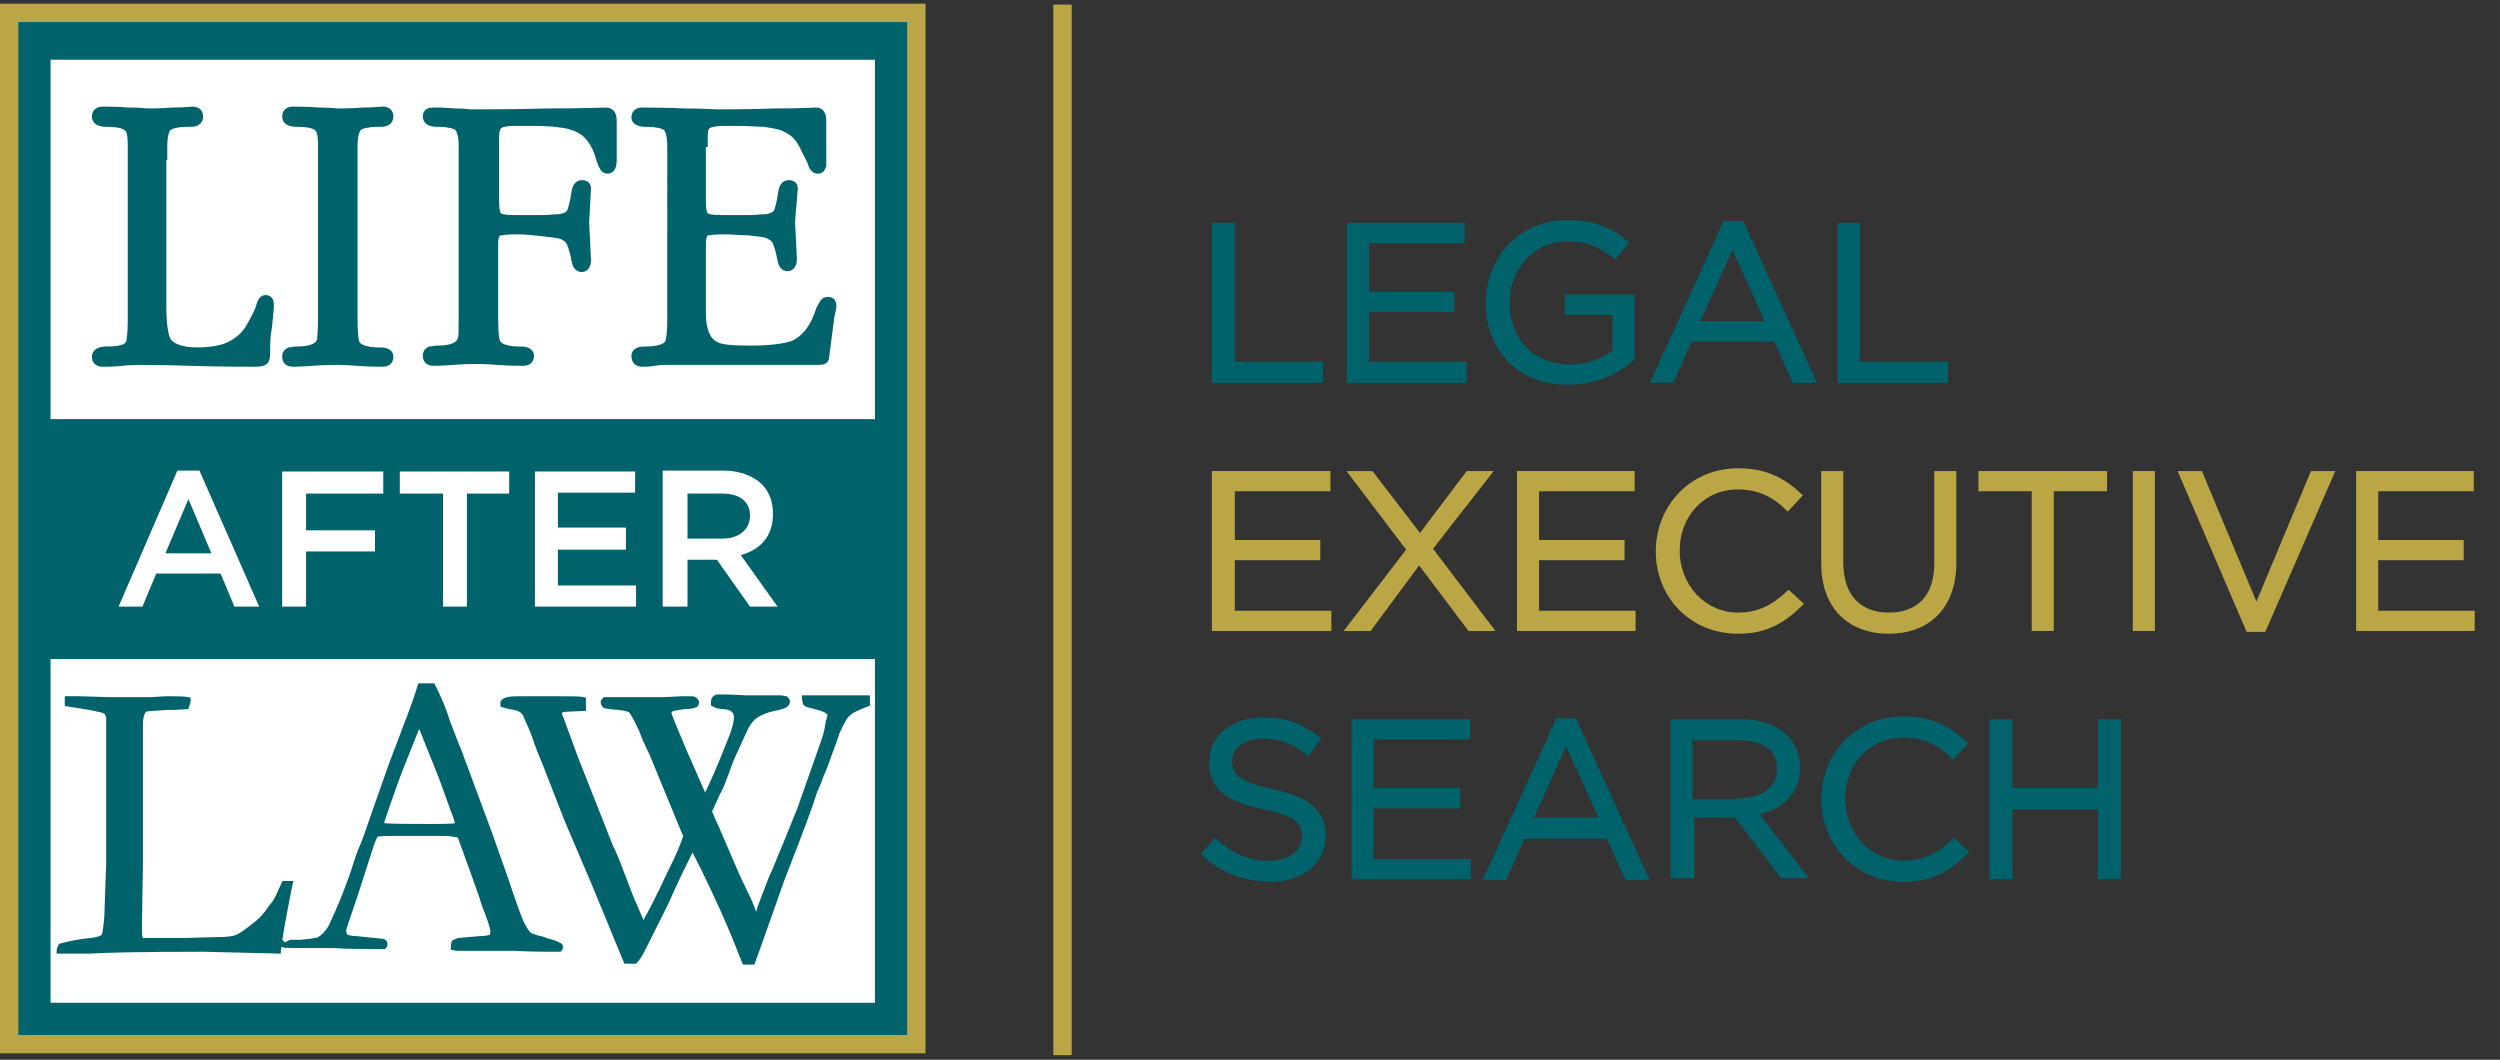
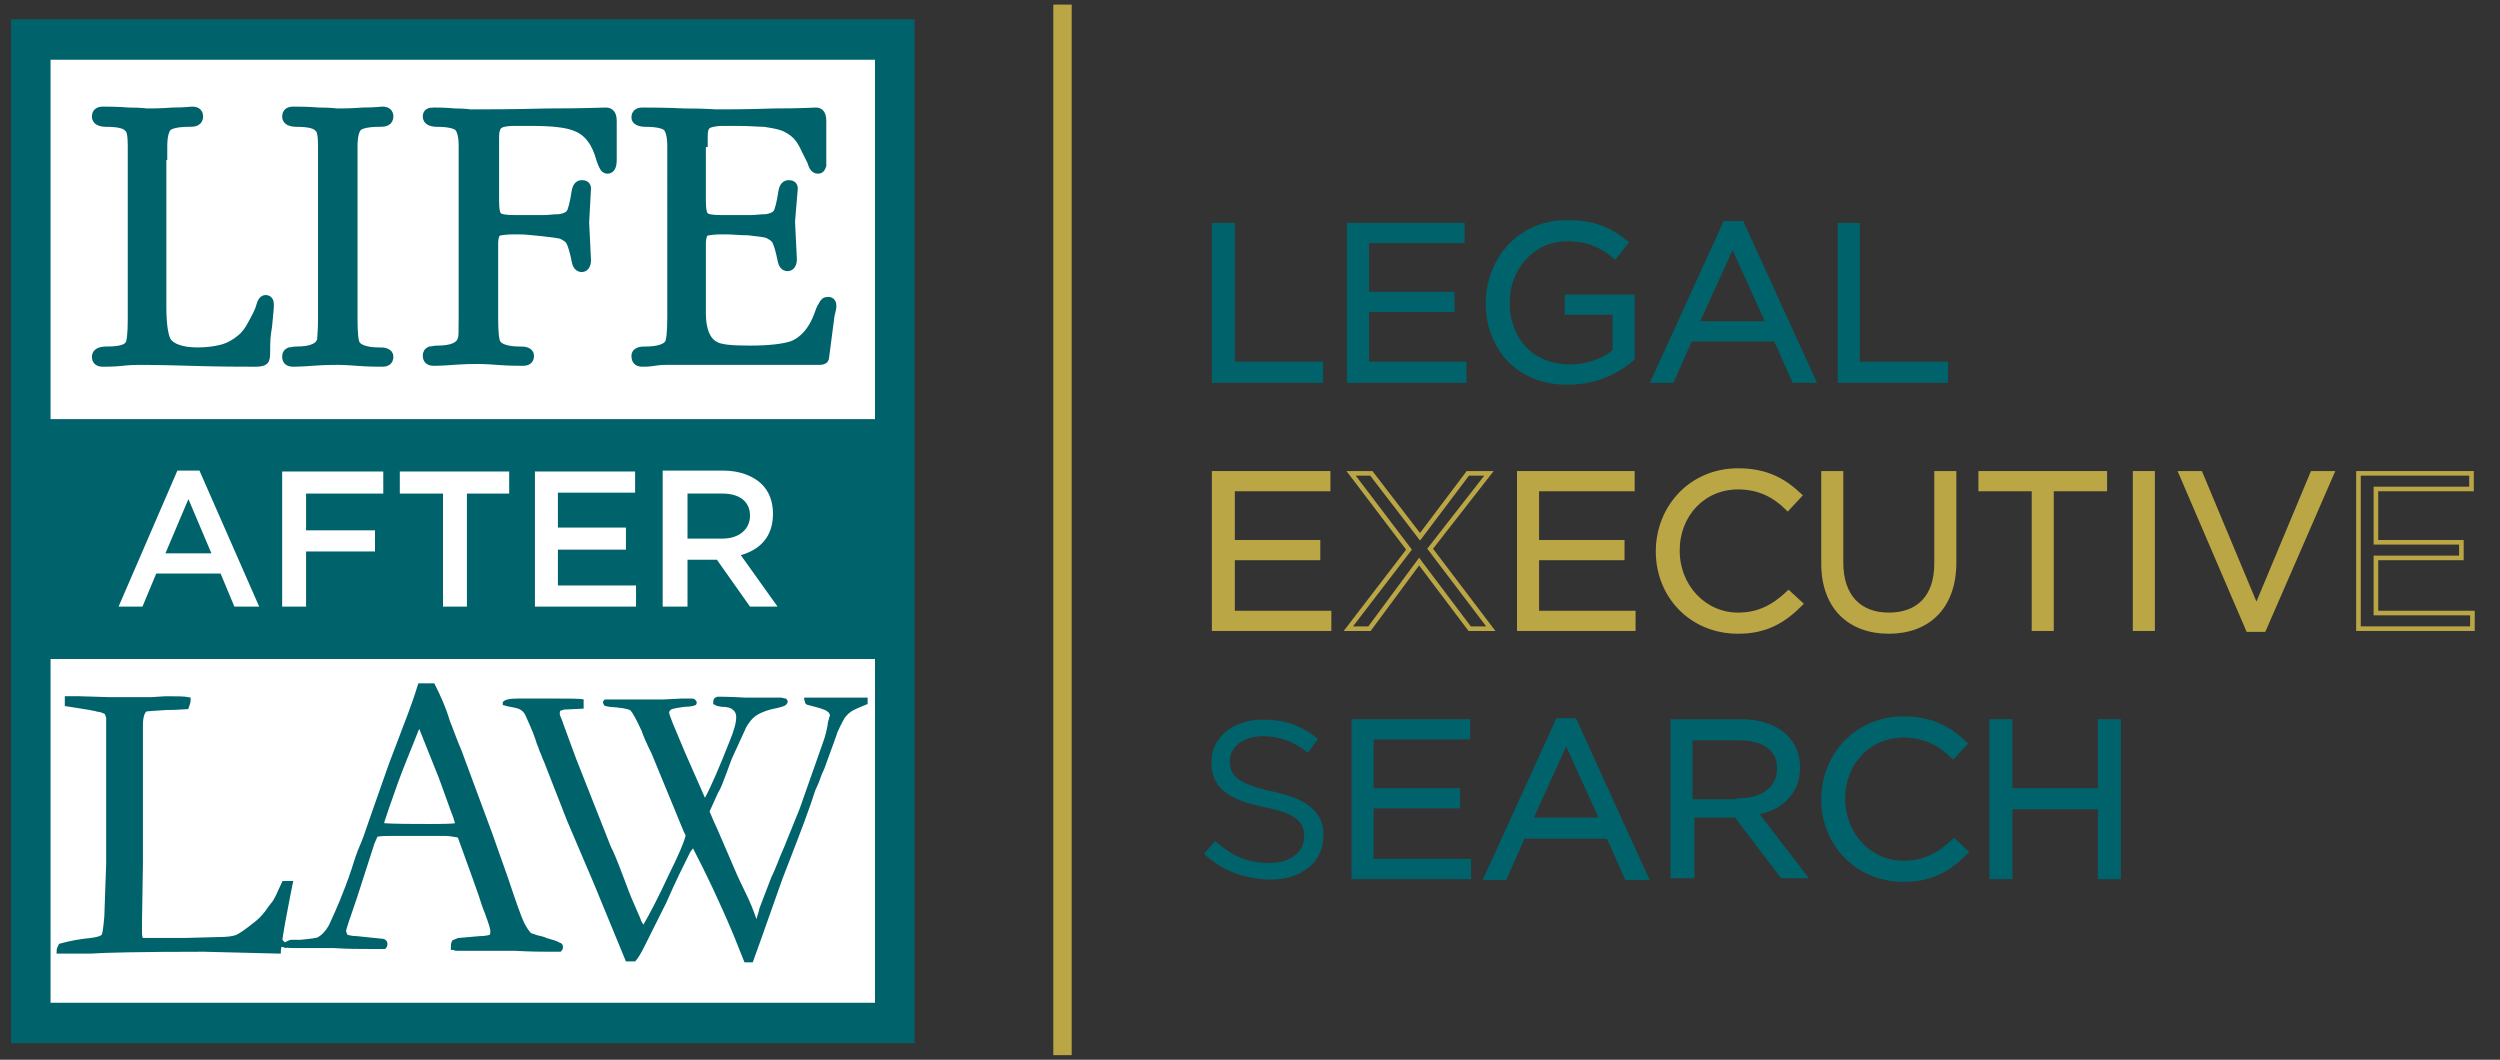
<svg xmlns="http://www.w3.org/2000/svg" version="1.1" id="Capa_1" x="0px" y="0px" viewBox="0 0 272 115.3" style="enable-background:new 0 0 272 115.3;" xml:space="preserve">
  <rect x="0" y="0" width="272" height="115.3" fill="#333333" stroke="none" />
  <style type="text/css">
	.st0{fill:#FFFFFF;}
	.st1{fill:#00636C;}
	.st2{fill:none;stroke:#00636C;stroke-width:0.5;stroke-miterlimit:10;}
	.st3{fill:none;stroke:#00636C;stroke-miterlimit:10;}
	.st4{fill:#BAA645;}
	.st5{fill:none;stroke:#BAA645;stroke-width:0.5;stroke-miterlimit:10;}
</style>
  <g>
    <rect x="3.6" y="4.2" class="st0" width="93.6" height="106.8" />
    <rect x="3" y="4.6" class="st0" width="94.6" height="105.9" />
    <path class="st1" d="M99.5,113.5H1.2V2.1h98.3V113.5z M5.5,109.1h89.7V6.5H5.5V109.1z" />
    <rect x="3" y="45.6" class="st1" width="94.6" height="26.1" />
    <g>
      <path class="st1" d="M6.4,103.5c0-0.2,0.1-0.4,0.2-0.6c1.1-0.3,2.2-0.5,3.3-0.6c0.7-0.1,1.2-0.2,1.4-0.5c0.1-0.2,0.2-0.9,0.3-2.1    l0.2-5.7l0-3.9l0-5v-1.3c0-3,0-4.9,0-5.7c0-0.1-0.1-0.3-0.2-0.6c-0.4-0.2-0.7-0.3-0.9-0.3c-0.3-0.1-1.4-0.3-3.4-0.6    c0-0.2,0-0.3,0-0.3c0-0.1,0-0.2,0-0.3c0.3,0,0.7,0,1.3,0l3.3,0.1l1.9,0l0.6,0c0.1,0,0.3,0,0.6,0c0.8,0,1.3,0,1.5,0L18,76    c1.2,0,2,0,2.5,0.1c0,0.3-0.1,0.5-0.2,0.8c-0.2,0-0.9,0.1-2.2,0.1c-1.3,0.1-2.1,0.1-2.3,0.2c-0.3,0.2-0.5,0.8-0.5,1.7    c0,0.2,0,0.7,0,1.4v1.3l0,4V87l0,7.1l-0.1,6.1l0,1.3c0,0.4,0.1,0.7,0.2,0.8c0.4,0,1.4,0,3.2,0h1.5l3.7-0.1c1,0,1.7-0.1,2.1-0.3    c0.4-0.2,1.1-0.7,2.1-1.5c0.6-0.5,1-1,1.4-1.6c0.1-0.1,0.2-0.3,0.4-0.5c0.3-0.4,0.6-1.1,1.1-2.2h0.7c-0.1,0.5-0.2,1-0.3,1.5    c-0.4,2-0.7,3.7-0.9,5.1c0,0.3-0.1,0.6-0.1,0.8l-8.1-0.2c-6.9,0-11,0.1-12.3,0.2c-0.4,0-0.8,0-1.3,0H6.4z" />
      <path class="st2" d="M6.4,103.5c0-0.2,0.1-0.4,0.2-0.6c1.1-0.3,2.2-0.5,3.3-0.6c0.7-0.1,1.2-0.2,1.4-0.5c0.1-0.2,0.2-0.9,0.3-2.1    l0.2-5.7l0-3.9l0-5v-1.3c0-3,0-4.9,0-5.7c0-0.1-0.1-0.3-0.2-0.6c-0.4-0.2-0.7-0.3-0.9-0.3c-0.3-0.1-1.4-0.3-3.4-0.6    c0-0.2,0-0.3,0-0.3c0-0.1,0-0.2,0-0.3c0.3,0,0.7,0,1.3,0l3.3,0.1l1.9,0l0.6,0c0.1,0,0.3,0,0.6,0c0.8,0,1.3,0,1.5,0L18,76    c1.2,0,2,0,2.5,0.1c0,0.3-0.1,0.5-0.2,0.8c-0.2,0-0.9,0.1-2.2,0.1c-1.3,0.1-2.1,0.1-2.3,0.2c-0.3,0.2-0.5,0.8-0.5,1.7    c0,0.2,0,0.7,0,1.4v1.3l0,4V87l0,7.1l-0.1,6.1l0,1.3c0,0.4,0.1,0.7,0.2,0.8c0.4,0,1.4,0,3.2,0h1.5l3.7-0.1c1,0,1.7-0.1,2.1-0.3    c0.4-0.2,1.1-0.7,2.1-1.5c0.6-0.5,1-1,1.4-1.6c0.1-0.1,0.2-0.3,0.4-0.5c0.3-0.4,0.6-1.1,1.1-2.2h0.7c-0.1,0.5-0.2,1-0.3,1.5    c-0.4,2-0.7,3.7-0.9,5.1c0,0.3-0.1,0.6-0.1,0.8l-8.1-0.2c-6.9,0-11,0.1-12.3,0.2c-0.4,0-0.8,0-1.3,0H6.4z" />
      <path class="st1" d="M31.2,102.7c0.2-0.1,0.4-0.2,0.5-0.2h0.5c0.1,0,0.3,0,0.5,0c1.1-0.1,1.8-0.2,2-0.3c0.5-0.3,0.9-0.7,1.3-1.4    c0.7-1.5,1.6-3.5,2.5-6.2c0.4-1.3,0.7-2.1,0.8-2.3c0.4-0.9,0.7-1.8,1-2.7l2-5.7c0.3-0.9,1.1-2.9,2.3-6.1c0.3-0.8,0.7-1.9,1.1-3.2    l0.6,0l0.8,0c0.6,1.2,1.2,2.5,1.6,3.9c0.3,0.7,0.7,1.9,1.3,3.3l3.3,8.9l1.7,4.8c0.9,2.7,1.5,4.4,1.8,5c0.3,0.6,0.6,1,0.8,1.2    c0.1,0.1,0.3,0.1,0.8,0.3c0.5,0.1,0.8,0.2,1,0.3c0.7,0.2,1.1,0.3,1.4,0.5C61,102.8,61,103,61,103c0,0.1,0,0.2-0.1,0.3    c-0.5,0-0.8,0-1,0c-0.7,0-2,0-3.9-0.1l-2.2,0l-2.6,0c-0.2,0-0.3,0-0.5,0c-0.2,0-0.3,0-0.5,0h-0.5c-0.2,0-0.3-0.1-0.4-0.1    c0-0.2,0-0.4,0.1-0.6c0.2-0.1,0.3-0.1,0.5-0.2l2.3-0.2c0.6,0,1-0.1,1.3-0.2c0.1-0.3,0.1-0.5,0.1-0.6c0-0.3-0.2-0.9-0.6-2    c-0.3-0.7-0.5-1.4-0.7-2c-0.2-0.6-1-2.8-2.3-6.4c-0.6-0.1-1.1-0.2-1.5-0.2l-4.6,0l-1.4,0c-0.5,0-1,0-1.6,0.1    c-0.2,0.4-0.3,0.7-0.4,0.9l-1.9,5.9c-0.8,2.3-1.2,3.5-1.2,3.7c0,0.1,0.1,0.3,0.2,0.6c0.3,0.1,0.7,0.2,1.2,0.2l2.9,0.3    c0.2,0.1,0.2,0.2,0.2,0.3c0,0.1,0,0.2-0.1,0.3c-0.6,0-1.1,0-1.5,0c-1.2,0-2.5,0-4-0.1c-0.7,0-1.2,0-1.5,0c-0.3,0-0.8,0-1.6,0    c-0.5,0-0.8,0-1.1,0c-0.3,0-0.8,0-1.3-0.1v-0.1C31.1,103,31.2,102.9,31.2,102.7 M41.5,89.8c1.5,0.1,3.3,0.1,5.3,0.1    c1.1,0,2.1,0,3-0.1c-0.1-0.6-0.3-1.1-0.5-1.6c-0.9-2.5-1.4-3.9-1.5-4.1l-2-5l-0.2-0.4c-0.1,0.2-0.4,0.9-0.9,2.2    c-0.9,2.2-1.6,4-2,5.2c-0.2,0.6-0.4,1.1-0.6,1.7c-0.2,0.6-0.3,0.9-0.4,1.2c-0.1,0.2-0.1,0.4-0.2,0.7L41.5,89.8z" />
      <path class="st2" d="M31.2,102.7c0.2-0.1,0.4-0.2,0.5-0.2h0.5c0.1,0,0.3,0,0.5,0c1.1-0.1,1.8-0.2,2-0.3c0.5-0.3,0.9-0.7,1.3-1.4    c0.7-1.5,1.6-3.5,2.5-6.2c0.4-1.3,0.7-2.1,0.8-2.3c0.4-0.9,0.7-1.8,1-2.7l2-5.7c0.3-0.9,1.1-2.9,2.3-6.1c0.3-0.8,0.7-1.9,1.1-3.2    l0.6,0l0.8,0c0.6,1.2,1.2,2.5,1.6,3.9c0.3,0.7,0.7,1.9,1.3,3.3l3.3,8.9l1.7,4.8c0.9,2.7,1.5,4.4,1.8,5c0.3,0.6,0.6,1,0.8,1.2    c0.1,0.1,0.3,0.1,0.8,0.3c0.5,0.1,0.8,0.2,1,0.3c0.7,0.2,1.1,0.3,1.4,0.5C61,102.8,61,103,61,103c0,0.1,0,0.2-0.1,0.3    c-0.5,0-0.8,0-1,0c-0.7,0-2,0-3.9-0.1l-2.2,0l-2.6,0c-0.2,0-0.3,0-0.5,0c-0.2,0-0.3,0-0.5,0h-0.5c-0.2,0-0.3-0.1-0.4-0.1    c0-0.2,0-0.4,0.1-0.6c0.2-0.1,0.3-0.1,0.5-0.2l2.3-0.2c0.6,0,1-0.1,1.3-0.2c0.1-0.3,0.1-0.5,0.1-0.6c0-0.3-0.2-0.9-0.6-2    c-0.3-0.7-0.5-1.4-0.7-2c-0.2-0.6-1-2.8-2.3-6.4c-0.6-0.1-1.1-0.2-1.5-0.2l-4.6,0l-1.4,0c-0.5,0-1,0-1.6,0.1    c-0.2,0.4-0.3,0.7-0.4,0.9l-1.9,5.9c-0.8,2.3-1.2,3.5-1.2,3.7c0,0.1,0.1,0.3,0.2,0.6c0.3,0.1,0.7,0.2,1.2,0.2l2.9,0.3    c0.2,0.1,0.2,0.2,0.2,0.3c0,0.1,0,0.2-0.1,0.3c-0.6,0-1.1,0-1.5,0c-1.2,0-2.5,0-4-0.1c-0.7,0-1.2,0-1.5,0c-0.3,0-0.8,0-1.6,0    c-0.5,0-0.8,0-1.1,0c-0.3,0-0.8,0-1.3-0.1v-0.1C31.1,103,31.2,102.9,31.2,102.7z M41.5,89.8c1.5,0.1,3.3,0.1,5.3,0.1    c1.1,0,2.1,0,3-0.1c-0.1-0.6-0.3-1.1-0.5-1.6c-0.9-2.5-1.4-3.9-1.5-4.1l-2-5l-0.2-0.4c-0.1,0.2-0.4,0.9-0.9,2.2    c-0.9,2.2-1.6,4-2,5.2c-0.2,0.6-0.4,1.1-0.6,1.7c-0.2,0.6-0.3,0.9-0.4,1.2c-0.1,0.2-0.1,0.4-0.2,0.7L41.5,89.8z" />
      <path class="st1" d="M54.7,76.7l0-0.3c0.2-0.3,0.8-0.4,1.7-0.4l2,0l1.2,0l0.5,0c1.9,0,3,0,3.4,0.1c0,0.2,0,0.3,0,0.4    c0,0.1,0,0.3,0,0.6l-2.1,0.1c-0.1,0-0.2,0.1-0.4,0.1c-0.1,0.1-0.1,0.3-0.1,0.3c0,0.1,0,0.2,0.1,0.4c0.1,0.2,0.2,0.5,0.3,0.8    l1.4,3.8l3.2,8.1c0.4,1,0.6,1.6,0.8,1.9c0.4,0.9,0.9,2.2,1.5,3.8c0.2,0.6,0.7,1.8,1.5,3.6c0,0.1,0.1,0.3,0.3,0.6    c0.6-1,1.6-2.9,2.8-5.5c1-2,1.6-3.4,1.8-4.2l-0.2-0.4L70.9,82c-0.5-1-0.9-1.9-1.1-2.5c-0.6-1.3-1-2-1.2-2.2    c-0.3-0.2-1-0.3-2.3-0.4l-0.5-0.1c-0.1-0.1-0.2-0.3-0.2-0.4c0-0.1,0.1-0.2,0.2-0.3c0.5,0,0.8,0,1,0l1.4,0l0.7,0H70l1.1,0h1.1    l2-0.1c0.1,0,0.3,0,0.6,0l0.3,0c0.2,0,0.4,0,0.5,0.1c0.1,0.1,0.2,0.2,0.2,0.3c0,0.1,0,0.2-0.1,0.3c-0.2,0.1-0.6,0.2-1.2,0.2    c-0.8,0.1-1.3,0.2-1.5,0.3c-0.1,0.1-0.2,0.2-0.2,0.3c0,0.3,0.6,1.7,1.7,4.3l2.2,5c0.7-1.3,1.6-3.4,2.7-6.2c0.5-1.2,0.7-2,0.7-2.6    c0-0.3-0.1-0.6-0.4-0.8c-0.2-0.2-0.6-0.3-1.2-0.3L78,76.8l-0.4-0.2l0-0.2c0-0.1,0-0.2,0.1-0.4c0.1-0.1,0.3-0.2,0.4-0.2    c0.2,0,1.2,0,3,0.1h1.5l0.9,0l1.5,0c0.1,0,0.3,0.1,0.5,0.1c0.1,0.1,0.2,0.2,0.2,0.3c0,0.2-0.1,0.3-0.2,0.4    c-0.1,0.1-0.4,0.2-0.8,0.3c-1.1,0.2-1.9,0.5-2.5,0.9c-0.4,0.3-0.7,0.7-1,1.2l-1.6,3.5c-0.4,1.1-0.7,1.9-0.9,2.4    c-0.1,0.3-0.3,0.8-0.6,1.3l-0.9,2c0.2,0.4,0.4,1,0.8,1.8l2.2,5.1c0.1,0.2,0.4,0.9,0.9,1.9c0.5,1,0.9,2,1.2,2.9l0.3-1l0-0.1    l1.3-3.4c0.5-1,0.9-2.2,1.4-3.3l1.7-4.2l2.5-7.1c0.3-0.8,0.5-1.6,0.6-2.4l0.1-0.3c0-0.2,0.1-0.3,0.1-0.3c0-0.2-0.1-0.4-0.3-0.5    c-0.2-0.2-0.9-0.4-2.1-0.7c-0.1,0-0.2-0.1-0.3-0.2c0-0.2-0.1-0.3-0.1-0.4l0-0.2c0.6,0,1,0,1.1,0l1.7,0l1.9,0h1.6l0.6,0l0,0.2    c0,0.1,0,0.3,0,0.5c-1,0.4-1.7,0.7-1.9,0.9c-0.3,0.2-0.4,0.4-0.6,0.6c-0.1,0.2-0.4,0.7-0.8,1.6c0,0.1-0.5,1.4-1.4,3.9    c-0.2,0.4-0.4,0.9-0.6,1.5c-0.1,0.2-0.2,0.5-0.4,0.9l-0.3,0.9l-0.2,0.6c-0.9,2.6-2,5.3-3.1,8.2l-2.3,6.5l-0.9,2.5    c-0.2,0-0.4,0-0.5,0c-0.1,0-0.2,0-0.4,0c-0.2-0.5-0.6-1.5-1.2-3c-1.6-3.8-3.1-6.9-4.4-9.4l-0.3,0.4c-0.7,1.4-1.6,3.2-2.6,5.5    l-1.7,3.4c-0.7,1.4-1.2,2.5-1.7,3l-1,0l-3.5-8.5l-2.9-6.8l-2.5-6.4c-0.2-0.4-0.3-0.8-0.5-1.2c-0.1-0.3-0.2-0.6-0.3-0.8    c-0.1-0.4-0.5-1.5-1.2-3C57,77.4,56.6,77.1,56,77C55.4,76.9,55,76.8,54.7,76.7" />
-       <path class="st2" d="M54.7,76.7l0-0.3c0.2-0.3,0.8-0.4,1.7-0.4l2,0l1.2,0l0.5,0c1.9,0,3,0,3.4,0.1c0,0.2,0,0.3,0,0.4    c0,0.1,0,0.3,0,0.6l-2.1,0.1c-0.1,0-0.2,0.1-0.4,0.1c-0.1,0.1-0.1,0.3-0.1,0.3c0,0.1,0,0.2,0.1,0.4c0.1,0.2,0.2,0.5,0.3,0.8    l1.4,3.8l3.2,8.1c0.4,1,0.6,1.6,0.8,1.9c0.4,0.9,0.9,2.2,1.5,3.8c0.2,0.6,0.7,1.8,1.5,3.6c0,0.1,0.1,0.3,0.3,0.6    c0.6-1,1.6-2.9,2.8-5.5c1-2,1.6-3.4,1.8-4.2l-0.2-0.4L70.9,82c-0.5-1-0.9-1.9-1.1-2.5c-0.6-1.3-1-2-1.2-2.2    c-0.3-0.2-1-0.3-2.3-0.4l-0.5-0.1c-0.1-0.1-0.2-0.3-0.2-0.4c0-0.1,0.1-0.2,0.2-0.3c0.5,0,0.8,0,1,0l1.4,0l0.7,0H70l1.1,0h1.1    l2-0.1c0.1,0,0.3,0,0.6,0l0.3,0c0.2,0,0.4,0,0.5,0.1c0.1,0.1,0.2,0.2,0.2,0.3c0,0.1,0,0.2-0.1,0.3c-0.2,0.1-0.6,0.2-1.2,0.2    c-0.8,0.1-1.3,0.2-1.5,0.3c-0.1,0.1-0.2,0.2-0.2,0.3c0,0.3,0.6,1.7,1.7,4.3l2.2,5c0.7-1.3,1.6-3.4,2.7-6.2c0.5-1.2,0.7-2,0.7-2.6    c0-0.3-0.1-0.6-0.4-0.8c-0.2-0.2-0.6-0.3-1.2-0.3L78,76.8l-0.4-0.2l0-0.2c0-0.1,0-0.2,0.1-0.4c0.1-0.1,0.3-0.2,0.4-0.2    c0.2,0,1.2,0,3,0.1h1.5l0.9,0l1.5,0c0.1,0,0.3,0.1,0.5,0.1c0.1,0.1,0.2,0.2,0.2,0.3c0,0.2-0.1,0.3-0.2,0.4    c-0.1,0.1-0.4,0.2-0.8,0.3c-1.1,0.2-1.9,0.5-2.5,0.9c-0.4,0.3-0.7,0.7-1,1.2l-1.6,3.5c-0.4,1.1-0.7,1.9-0.9,2.4    c-0.1,0.3-0.3,0.8-0.6,1.3l-0.9,2c0.2,0.4,0.4,1,0.8,1.8l2.2,5.1c0.1,0.2,0.4,0.9,0.9,1.9c0.5,1,0.9,2,1.2,2.9l0.3-1l0-0.1    l1.3-3.4c0.5-1,0.9-2.2,1.4-3.3l1.7-4.2l2.5-7.1c0.3-0.8,0.5-1.6,0.6-2.4l0.1-0.3c0-0.2,0.1-0.3,0.1-0.3c0-0.2-0.1-0.4-0.3-0.5    c-0.2-0.2-0.9-0.4-2.1-0.7c-0.1,0-0.2-0.1-0.3-0.2c0-0.2-0.1-0.3-0.1-0.4l0-0.2c0.6,0,1,0,1.1,0l1.7,0l1.9,0h1.6l0.6,0l0,0.2    c0,0.1,0,0.3,0,0.5c-1,0.4-1.7,0.7-1.9,0.9c-0.3,0.2-0.4,0.4-0.6,0.6c-0.1,0.2-0.4,0.7-0.8,1.6c0,0.1-0.5,1.4-1.4,3.9    c-0.2,0.4-0.4,0.9-0.6,1.5c-0.1,0.2-0.2,0.5-0.4,0.9l-0.3,0.9l-0.2,0.6c-0.9,2.6-2,5.3-3.1,8.2l-2.3,6.5l-0.9,2.5    c-0.2,0-0.4,0-0.5,0c-0.1,0-0.2,0-0.4,0c-0.2-0.5-0.6-1.5-1.2-3c-1.6-3.8-3.1-6.9-4.4-9.4l-0.3,0.4c-0.7,1.4-1.6,3.2-2.6,5.5    l-1.7,3.4c-0.7,1.4-1.2,2.5-1.7,3l-1,0l-3.5-8.5l-2.9-6.8l-2.5-6.4c-0.2-0.4-0.3-0.8-0.5-1.2c-0.1-0.3-0.2-0.6-0.3-0.8    c-0.1-0.4-0.5-1.5-1.2-3C57,77.4,56.6,77.1,56,77C55.4,76.9,55,76.8,54.7,76.7z" />
      <path class="st1" d="M17.6,16.9v16.5c0,1.9,0.2,3.1,0.5,3.7c0.5,0.8,1.7,1.2,3.4,1.2c0.9,0,1.8-0.1,2.6-0.3    c0.8-0.2,1.5-0.6,2.1-1.1c0.4-0.3,0.9-0.9,1.3-1.7c0.3-0.6,0.7-1.2,0.9-2c0.1-0.4,0.3-0.6,0.5-0.6c0.3,0,0.4,0.2,0.4,0.6    c0,0.4-0.1,1.2-0.2,2.3c-0.2,1.1-0.2,1.9-0.2,2.2c0,0.7,0,1.2-0.1,1.4c-0.1,0.2-0.4,0.3-1,0.3c-1.4,0-3.8,0-7.1-0.1    c-3.3-0.1-5.1-0.1-5.3-0.1c-0.5,0-1.2,0-2.1,0.1c-0.9,0.1-1.7,0.1-2.1,0.1c-0.5,0-0.7-0.2-0.7-0.6c0-0.4,0.4-0.6,1.1-0.6    c1.4,0,2.2-0.2,2.5-0.7c0.2-0.3,0.3-1.2,0.3-2.8V16.9v-1c0-1.1-0.1-1.8-0.4-2c-0.3-0.4-1.1-0.6-2.4-0.6c-0.7,0-1.1-0.2-1.1-0.6    c0-0.4,0.2-0.6,0.7-0.6c0.6,0,1.5,0,2.8,0.1c1.3,0,1.9,0.1,2,0.1c0.5,0,1.5,0,2.8-0.1c1.3,0,2-0.1,2.1-0.1c0.5,0,0.7,0.2,0.7,0.6    c0,0.2-0.1,0.4-0.3,0.5c-0.2,0.1-0.5,0.1-0.8,0.1c-1.2,0-2,0.2-2.3,0.5c-0.3,0.3-0.5,1-0.5,2.1V16.9z" />
      <path class="st3" d="M17.6,16.9v16.5c0,1.9,0.2,3.1,0.5,3.7c0.5,0.8,1.7,1.2,3.4,1.2c0.9,0,1.8-0.1,2.6-0.3    c0.8-0.2,1.5-0.6,2.1-1.1c0.4-0.3,0.9-0.9,1.3-1.7c0.3-0.6,0.7-1.2,0.9-2c0.1-0.4,0.3-0.6,0.5-0.6c0.3,0,0.4,0.2,0.4,0.6    c0,0.4-0.1,1.2-0.2,2.3c-0.2,1.1-0.2,1.9-0.2,2.2c0,0.7,0,1.2-0.1,1.4c-0.1,0.2-0.4,0.3-1,0.3c-1.4,0-3.8,0-7.1-0.1    c-3.3-0.1-5.1-0.1-5.3-0.1c-0.5,0-1.2,0-2.1,0.1c-0.9,0.1-1.7,0.1-2.1,0.1c-0.5,0-0.7-0.2-0.7-0.6c0-0.4,0.4-0.6,1.1-0.6    c1.4,0,2.2-0.2,2.5-0.7c0.2-0.3,0.3-1.2,0.3-2.8V16.9v-1c0-1.1-0.1-1.8-0.4-2c-0.3-0.4-1.1-0.6-2.4-0.6c-0.7,0-1.1-0.2-1.1-0.6    c0-0.4,0.2-0.6,0.7-0.6c0.6,0,1.5,0,2.8,0.1c1.3,0,1.9,0.1,2,0.1c0.5,0,1.5,0,2.8-0.1c1.3,0,2-0.1,2.1-0.1c0.5,0,0.7,0.2,0.7,0.6    c0,0.2-0.1,0.4-0.3,0.5c-0.2,0.1-0.5,0.1-0.8,0.1c-1.2,0-2,0.2-2.3,0.5c-0.3,0.3-0.5,1-0.5,2.1V16.9z" />
      <path class="st1" d="M35.1,34.7V16.9v-1c0-1.1-0.1-1.8-0.4-2c-0.3-0.4-1.1-0.6-2.4-0.6c-0.7,0-1.1-0.2-1.1-0.6    c0-0.4,0.2-0.6,0.7-0.6c0.6,0,1.5,0,2.8,0.1c1.3,0,1.9,0.1,2,0.1c0.5,0,1.5,0,2.8-0.1c1.3,0,2-0.1,2.1-0.1c0.5,0,0.7,0.2,0.7,0.6    c0,0.2-0.1,0.4-0.3,0.5c-0.2,0.1-0.5,0.1-0.8,0.1c-1.2,0-2,0.2-2.3,0.5c-0.3,0.3-0.5,1-0.5,2.1v1v17.8c0,1.6,0.1,2.5,0.3,2.8    c0.3,0.5,1.2,0.8,2.5,0.8c0.3,0,0.6,0,0.8,0.1c0.2,0.1,0.3,0.2,0.3,0.4c0,0.4-0.2,0.6-0.7,0.6c-0.6,0-1.5,0-2.8-0.1    c-1.3-0.1-1.9-0.1-2-0.1c-0.5,0-1.5,0-2.8,0.1c-1.3,0.1-2,0.1-2.1,0.1c-0.5,0-0.7-0.2-0.7-0.6c0-0.3,0.1-0.4,0.3-0.5    c0.2,0,0.4-0.1,0.8-0.1c1.6,0,2.5-0.4,2.7-1.2C35,36.8,35.1,36,35.1,34.7" />
      <path class="st3" d="M35.1,34.7V16.9v-1c0-1.1-0.1-1.8-0.4-2c-0.3-0.4-1.1-0.6-2.4-0.6c-0.7,0-1.1-0.2-1.1-0.6    c0-0.4,0.2-0.6,0.7-0.6c0.6,0,1.5,0,2.8,0.1c1.3,0,1.9,0.1,2,0.1c0.5,0,1.5,0,2.8-0.1c1.3,0,2-0.1,2.1-0.1c0.5,0,0.7,0.2,0.7,0.6    c0,0.2-0.1,0.4-0.3,0.5c-0.2,0.1-0.5,0.1-0.8,0.1c-1.2,0-2,0.2-2.3,0.5c-0.3,0.3-0.5,1-0.5,2.1v1v17.8c0,1.6,0.1,2.5,0.3,2.8    c0.3,0.5,1.2,0.8,2.5,0.8c0.3,0,0.6,0,0.8,0.1c0.2,0.1,0.3,0.2,0.3,0.4c0,0.4-0.2,0.6-0.7,0.6c-0.6,0-1.5,0-2.8-0.1    c-1.3-0.1-1.9-0.1-2-0.1c-0.5,0-1.5,0-2.8,0.1c-1.3,0.1-2,0.1-2.1,0.1c-0.5,0-0.7-0.2-0.7-0.6c0-0.3,0.1-0.4,0.3-0.5    c0.2,0,0.4-0.1,0.8-0.1c1.6,0,2.5-0.4,2.7-1.2C35,36.8,35.1,36,35.1,34.7z" />
      <path class="st1" d="M50.4,34.7V16.7v-0.9c0-1-0.2-1.7-0.5-2c-0.3-0.3-1.1-0.5-2.3-0.5c-0.7,0-1.1-0.2-1.1-0.6    c0-0.4,0.2-0.5,0.7-0.5c0.5,0,1.2,0,2.3,0.1c1.1,0,1.6,0.1,1.7,0.1c1.7,0,4.5,0,8.4-0.1c3.9,0,6-0.1,6.3-0.1c0.5,0,0.7,0.3,0.7,1    v0.5v3c0,0.3,0,0.5,0,0.7c0,0.7-0.2,1-0.5,1c-0.2,0-0.3-0.1-0.4-0.3c-0.1-0.2-0.2-0.4-0.3-0.7c-0.5-1.9-1.4-3.1-2.7-3.6    c-0.9-0.4-2.5-0.6-4.8-0.6c-0.6,0-1.3,0-2,0c-0.7,0-1.3,0.1-1.6,0.3c-0.2,0.1-0.3,0.3-0.4,0.6c-0.1,0.3-0.1,0.6-0.1,1v0.5v6.2    c0,1,0.1,1.6,0.4,1.8c0.2,0.2,0.8,0.3,1.8,0.3h1.8c0.4,0,0.9,0,1.4,0c0.5,0,1.1-0.1,1.7-0.1c0.6-0.1,1-0.3,1.2-0.6    c0.2-0.3,0.4-1.1,0.6-2.4c0.1-0.5,0.3-0.7,0.6-0.7c0.3,0,0.5,0.1,0.5,0.4l-0.2,3.7l0.2,4.1c0,0.5-0.2,0.8-0.5,0.8    c-0.3,0-0.5-0.2-0.6-0.7c-0.2-1-0.4-1.7-0.6-2.1c-0.2-0.4-0.6-0.6-1-0.8c-0.4-0.1-1.1-0.2-2.1-0.3C58,25.1,57.2,25,56.4,25h-0.5    c-0.9,0-1.5,0.1-1.8,0.2c-0.2,0.1-0.4,0.6-0.4,1.3v8.1c0,1.6,0.1,2.5,0.3,2.8c0.3,0.5,1.2,0.8,2.5,0.8c0.3,0,0.6,0,0.8,0.1    c0.2,0.1,0.3,0.2,0.3,0.4c0,0.4-0.2,0.6-0.7,0.6c-0.6,0-1.5,0-2.8-0.1c-1.3-0.1-1.9-0.1-2-0.1c-0.5,0-1.5,0-2.8,0.1    c-1.3,0.1-2,0.1-2.1,0.1c-0.5,0-0.7-0.2-0.7-0.6c0-0.3,0.1-0.4,0.3-0.5c0.2,0,0.4-0.1,0.8-0.1c1.6,0,2.5-0.4,2.7-1.2    C50.4,36.8,50.4,36,50.4,34.7" />
      <path class="st3" d="M50.4,34.7V16.7v-0.9c0-1-0.2-1.7-0.5-2c-0.3-0.3-1.1-0.5-2.3-0.5c-0.7,0-1.1-0.2-1.1-0.6    c0-0.4,0.2-0.5,0.7-0.5c0.5,0,1.2,0,2.3,0.1c1.1,0,1.6,0.1,1.7,0.1c1.7,0,4.5,0,8.4-0.1c3.9,0,6-0.1,6.3-0.1c0.5,0,0.7,0.3,0.7,1    v0.5v3c0,0.3,0,0.5,0,0.7c0,0.7-0.2,1-0.5,1c-0.2,0-0.3-0.1-0.4-0.3c-0.1-0.2-0.2-0.4-0.3-0.7c-0.5-1.9-1.4-3.1-2.7-3.6    c-0.9-0.4-2.5-0.6-4.8-0.6c-0.6,0-1.3,0-2,0c-0.7,0-1.3,0.1-1.6,0.3c-0.2,0.1-0.3,0.3-0.4,0.6c-0.1,0.3-0.1,0.6-0.1,1v0.5v6.2    c0,1,0.1,1.6,0.4,1.8c0.2,0.2,0.8,0.3,1.8,0.3h1.8c0.4,0,0.9,0,1.4,0c0.5,0,1.1-0.1,1.7-0.1c0.6-0.1,1-0.3,1.2-0.6    c0.2-0.3,0.4-1.1,0.6-2.4c0.1-0.5,0.3-0.7,0.6-0.7c0.3,0,0.5,0.1,0.5,0.4l-0.2,3.7l0.2,4.1c0,0.5-0.2,0.8-0.5,0.8    c-0.3,0-0.5-0.2-0.6-0.7c-0.2-1-0.4-1.7-0.6-2.1c-0.2-0.4-0.6-0.6-1-0.8c-0.4-0.1-1.1-0.2-2.1-0.3C58,25.1,57.2,25,56.4,25h-0.5    c-0.9,0-1.5,0.1-1.8,0.2c-0.2,0.1-0.4,0.6-0.4,1.3v8.1c0,1.6,0.1,2.5,0.3,2.8c0.3,0.5,1.2,0.8,2.5,0.8c0.3,0,0.6,0,0.8,0.1    c0.2,0.1,0.3,0.2,0.3,0.4c0,0.4-0.2,0.6-0.7,0.6c-0.6,0-1.5,0-2.8-0.1c-1.3-0.1-1.9-0.1-2-0.1c-0.5,0-1.5,0-2.8,0.1    c-1.3,0.1-2,0.1-2.1,0.1c-0.5,0-0.7-0.2-0.7-0.6c0-0.3,0.1-0.4,0.3-0.5c0.2,0,0.4-0.1,0.8-0.1c1.6,0,2.5-0.4,2.7-1.2    C50.4,36.8,50.4,36,50.4,34.7z" />
      <path class="st1" d="M76.3,15.5v6.3c0,1,0.1,1.6,0.4,1.8c0.2,0.2,0.8,0.3,1.8,0.3h1.8c0.4,0,0.9,0,1.4,0c0.5,0,1.1-0.1,1.7-0.1    c0.6-0.1,1-0.3,1.2-0.6c0.2-0.3,0.4-1.1,0.6-2.4c0.1-0.5,0.3-0.7,0.6-0.7c0.3,0,0.5,0.1,0.5,0.4L86,24.1l0.2,4.1    c0,0.5-0.2,0.8-0.5,0.8c-0.3,0-0.5-0.2-0.6-0.7c-0.2-1-0.4-1.7-0.6-2.1c-0.2-0.4-0.6-0.6-1-0.8c-0.4-0.1-1.1-0.2-2.1-0.3    C80.5,25.1,79.7,25,79,25h-0.5c-0.9,0-1.5,0.1-1.8,0.2c-0.2,0.1-0.4,0.6-0.4,1.3v7.6c0,1.8,0.5,3,1.4,3.5c0.6,0.4,1.9,0.5,3.9,0.5    c2.2,0,3.7-0.2,4.6-0.5c1.3-0.5,2.3-1.7,2.9-3.4c0.1-0.3,0.2-0.6,0.4-0.9c0.2-0.4,0.3-0.5,0.6-0.5c0.3,0,0.4,0.2,0.4,0.5    c0,0.2-0.1,0.6-0.2,1l-0.6,4.6c0,0.2-0.2,0.3-0.5,0.3H72.5c-0.3,0-0.7,0-1.3,0.1c-0.6,0.1-1,0.1-1.3,0.1c-0.5,0-0.7-0.2-0.7-0.7    c0-0.2,0.1-0.3,0.3-0.4c0.2-0.1,0.5-0.1,0.8-0.1c1.3,0,2.2-0.3,2.5-0.8c0.2-0.3,0.3-1.3,0.3-2.9V16.8v-0.9c0-1.1-0.2-1.8-0.5-2.1    c-0.3-0.3-1.1-0.5-2.3-0.5c-0.7,0-1.1-0.2-1.1-0.5c0-0.4,0.2-0.6,0.7-0.6c0.9,0,2.4,0,4.6,0.1c2.2,0,3.3,0.1,3.4,0.1    c1.3,0,3.4,0,6.3-0.1c2.9,0,4.4-0.1,4.6-0.1c0.4,0,0.6,0.3,0.6,1c0,0.3,0,0.5,0,0.7v3.7V18c-0.1,0.3-0.2,0.4-0.4,0.4    c-0.2,0-0.3-0.1-0.4-0.2c-0.1-0.1-0.2-0.4-0.3-0.7l-0.6-1.2c-0.3-0.7-0.7-1.3-1-1.6c-0.4-0.4-1-0.8-1.6-1    c-0.6-0.2-1.3-0.3-1.9-0.4c-0.7,0-1.6-0.1-2.8-0.1c-0.5,0-1.1,0-1.8,0c-0.6,0-1.1,0.1-1.4,0.2c-0.3,0.1-0.5,0.3-0.6,0.6    c-0.1,0.3-0.1,0.6-0.1,0.9V15.5z" />
      <path class="st3" d="M76.3,15.5v6.3c0,1,0.1,1.6,0.4,1.8c0.2,0.2,0.8,0.3,1.8,0.3h1.8c0.4,0,0.9,0,1.4,0c0.5,0,1.1-0.1,1.7-0.1    c0.6-0.1,1-0.3,1.2-0.6c0.2-0.3,0.4-1.1,0.6-2.4c0.1-0.5,0.3-0.7,0.6-0.7c0.3,0,0.5,0.1,0.5,0.4L86,24.1l0.2,4.1    c0,0.5-0.2,0.8-0.5,0.8c-0.3,0-0.5-0.2-0.6-0.7c-0.2-1-0.4-1.7-0.6-2.1c-0.2-0.4-0.6-0.6-1-0.8c-0.4-0.1-1.1-0.2-2.1-0.3    C80.5,25.1,79.7,25,79,25h-0.5c-0.9,0-1.5,0.1-1.8,0.2c-0.2,0.1-0.4,0.6-0.4,1.3v7.6c0,1.8,0.5,3,1.4,3.5c0.6,0.4,1.9,0.5,3.9,0.5    c2.2,0,3.7-0.2,4.6-0.5c1.3-0.5,2.3-1.7,2.9-3.4c0.1-0.3,0.2-0.6,0.4-0.9c0.2-0.4,0.3-0.5,0.6-0.5c0.3,0,0.4,0.2,0.4,0.5    c0,0.2-0.1,0.6-0.2,1l-0.6,4.6c0,0.2-0.2,0.3-0.5,0.3H72.5c-0.3,0-0.7,0-1.3,0.1c-0.6,0.1-1,0.1-1.3,0.1c-0.5,0-0.7-0.2-0.7-0.7    c0-0.2,0.1-0.3,0.3-0.4c0.2-0.1,0.5-0.1,0.8-0.1c1.3,0,2.2-0.3,2.5-0.8c0.2-0.3,0.3-1.3,0.3-2.9V16.8v-0.9c0-1.1-0.2-1.8-0.5-2.1    c-0.3-0.3-1.1-0.5-2.3-0.5c-0.7,0-1.1-0.2-1.1-0.5c0-0.4,0.2-0.6,0.7-0.6c0.9,0,2.4,0,4.6,0.1c2.2,0,3.3,0.1,3.4,0.1    c1.3,0,3.4,0,6.3-0.1c2.9,0,4.4-0.1,4.6-0.1c0.4,0,0.6,0.3,0.6,1c0,0.3,0,0.5,0,0.7v3.7V18c-0.1,0.3-0.2,0.4-0.4,0.4    c-0.2,0-0.3-0.1-0.4-0.2c-0.1-0.1-0.2-0.4-0.3-0.7l-0.6-1.2c-0.3-0.7-0.7-1.3-1-1.6c-0.4-0.4-1-0.8-1.6-1    c-0.6-0.2-1.3-0.3-1.9-0.4c-0.7,0-1.6-0.1-2.8-0.1c-0.5,0-1.1,0-1.8,0c-0.6,0-1.1,0.1-1.4,0.2c-0.3,0.1-0.5,0.3-0.6,0.6    c-0.1,0.3-0.1,0.6-0.1,0.9V15.5z" />
-       <path class="st4" d="M100.7,114.6H0V0.4h100.7V114.6z M2,112.6h96.7V2.4H2V112.6z" />
    </g>
    <g>
      <rect x="114.6" y="0.5" class="st4" width="2" height="114.3" />
      <polygon class="st1" points="132.1,24.5 134.1,24.5 134.1,39.6 143.7,39.6 143.7,41.4 132.1,41.4   " />
      <polygon class="st2" points="132.1,24.5 134.1,24.5 134.1,39.6 143.7,39.6 143.7,41.4 132.1,41.4   " />
      <polygon class="st1" points="146.8,24.5 159.1,24.5 159.1,26.2 148.7,26.2 148.7,32 158,32 158,33.7 148.7,33.7 148.7,39.6     159.3,39.6 159.3,41.4 146.8,41.4   " />
      <polygon class="st2" points="146.8,24.5 159.1,24.5 159.1,26.2 148.7,26.2 148.7,32 158,32 158,33.7 148.7,33.7 148.7,39.6     159.3,39.6 159.3,41.4 146.8,41.4   " />
      <path class="st1" d="M161.9,33L161.9,33c0-4.7,3.4-8.8,8.6-8.8c2.9,0,4.7,0.8,6.4,2.2l-1.2,1.5c-1.3-1.1-2.8-1.9-5.2-1.9    c-3.8,0-6.5,3.2-6.5,6.9v0c0,4,2.6,7,6.8,7c2,0,3.8-0.7,4.9-1.7v-4.2h-5.2v-1.7h7.1v6.7c-1.6,1.4-4,2.6-6.9,2.6    C165.2,41.7,161.9,37.8,161.9,33" />
      <path class="st2" d="M161.9,33L161.9,33c0-4.7,3.4-8.8,8.6-8.8c2.9,0,4.7,0.8,6.4,2.2l-1.2,1.5c-1.3-1.1-2.8-1.9-5.2-1.9    c-3.8,0-6.5,3.2-6.5,6.9v0c0,4,2.6,7,6.8,7c2,0,3.8-0.7,4.9-1.7v-4.2h-5.2v-1.7h7.1v6.7c-1.6,1.4-4,2.6-6.9,2.6    C165.2,41.7,161.9,37.8,161.9,33z" />
      <path class="st1" d="M187.7,24.3h1.8l7.8,17.1h-2.1l-2-4.5h-9.3l-2,4.5h-2L187.7,24.3z M192.4,35.2l-3.9-8.6l-3.9,8.6H192.4z" />
      <path class="st2" d="M187.7,24.3h1.8l7.8,17.1h-2.1l-2-4.5h-9.3l-2,4.5h-2L187.7,24.3z M192.4,35.2l-3.9-8.6l-3.9,8.6H192.4z" />
      <polygon class="st1" points="200.2,24.5 202.1,24.5 202.1,39.6 211.7,39.6 211.7,41.4 200.2,41.4   " />
      <polygon class="st2" points="200.2,24.5 202.1,24.5 202.1,39.6 211.7,39.6 211.7,41.4 200.2,41.4   " />
      <polygon class="st4" points="132.1,51.5 144.5,51.5 144.5,53.2 134.1,53.2 134.1,59 143.4,59 143.4,60.7 134.1,60.7 134.1,66.7     144.6,66.7 144.6,68.4 132.1,68.4   " />
      <polygon class="st5" points="132.1,51.5 144.5,51.5 144.5,53.2 134.1,53.2 134.1,59 143.4,59 143.4,60.7 134.1,60.7 134.1,66.7     144.6,66.7 144.6,68.4 132.1,68.4   " />
-       <polygon class="st4" points="153.3,59.8 147,51.5 149.2,51.5 154.5,58.4 159.7,51.5 162,51.5 155.6,59.7 162.2,68.4 159.9,68.4     154.4,61.1 149,68.4 146.7,68.4   " />
      <polygon class="st5" points="153.3,59.8 147,51.5 149.2,51.5 154.5,58.4 159.7,51.5 162,51.5 155.6,59.7 162.2,68.4 159.9,68.4     154.4,61.1 149,68.4 146.7,68.4   " />
      <polygon class="st4" points="165.3,51.5 177.6,51.5 177.6,53.2 167.2,53.2 167.2,59 176.5,59 176.5,60.7 167.2,60.7 167.2,66.7     177.7,66.7 177.7,68.4 165.3,68.4   " />
      <polygon class="st5" points="165.3,51.5 177.6,51.5 177.6,53.2 167.2,53.2 167.2,59 176.5,59 176.5,60.7 167.2,60.7 167.2,66.7     177.7,66.7 177.7,68.4 165.3,68.4   " />
      <path class="st4" d="M180.4,60L180.4,60c0-4.8,3.6-8.8,8.7-8.8c3.1,0,5,1.1,6.7,2.7l-1.3,1.4c-1.4-1.4-3.1-2.3-5.4-2.3    c-3.8,0-6.6,3-6.6,6.9v0c0,3.9,2.9,7,6.6,7c2.3,0,3.9-0.9,5.5-2.4l1.3,1.2c-1.8,1.8-3.7,3-6.8,3C184,68.7,180.4,64.8,180.4,60" />
      <path class="st5" d="M180.4,60L180.4,60c0-4.8,3.6-8.8,8.7-8.8c3.1,0,5,1.1,6.7,2.7l-1.3,1.4c-1.4-1.4-3.1-2.3-5.4-2.3    c-3.8,0-6.6,3-6.6,6.9v0c0,3.9,2.9,7,6.6,7c2.3,0,3.9-0.9,5.5-2.4l1.3,1.2c-1.8,1.8-3.7,3-6.8,3C184,68.7,180.4,64.8,180.4,60z" />
      <path class="st4" d="M198.4,61.3v-9.8h1.9v9.7c0,3.7,2,5.7,5.2,5.7c3.2,0,5.2-1.9,5.2-5.6v-9.8h1.9v9.7c0,4.9-2.9,7.5-7.1,7.5    C201.3,68.7,198.4,66.1,198.4,61.3" />
      <path class="st5" d="M198.4,61.3v-9.8h1.9v9.7c0,3.7,2,5.7,5.2,5.7c3.2,0,5.2-1.9,5.2-5.6v-9.8h1.9v9.7c0,4.9-2.9,7.5-7.1,7.5    C201.3,68.7,198.4,66.1,198.4,61.3z" />
      <polygon class="st4" points="221.3,53.2 215.5,53.2 215.5,51.5 229,51.5 229,53.2 223.2,53.2 223.2,68.4 221.3,68.4   " />
      <polygon class="st5" points="221.3,53.2 215.5,53.2 215.5,51.5 229,51.5 229,53.2 223.2,53.2 223.2,68.4 221.3,68.4   " />
      <rect x="232.3" y="51.5" class="st4" width="1.9" height="16.9" />
      <rect x="232.3" y="51.5" class="st5" width="1.9" height="16.9" />
      <polygon class="st4" points="237.3,51.5 239.4,51.5 245.5,66.1 251.6,51.5 253.7,51.5 246.3,68.5 244.6,68.5   " />
      <polygon class="st5" points="237.3,51.5 239.4,51.5 245.5,66.1 251.6,51.5 253.7,51.5 246.3,68.5 244.6,68.5   " />
-       <polygon class="st4" points="256.6,51.5 268.9,51.5 268.9,53.2 258.5,53.2 258.5,59 267.8,59 267.8,60.7 258.5,60.7 258.5,66.7     269,66.7 269,68.4 256.6,68.4   " />
      <polygon class="st5" points="256.6,51.5 268.9,51.5 268.9,53.2 258.5,53.2 258.5,59 267.8,59 267.8,60.7 258.5,60.7 258.5,66.7     269,66.7 269,68.4 256.6,68.4   " />
      <path class="st1" d="M131,92.9l1.2-1.4c1.8,1.6,3.5,2.4,5.9,2.4c2.3,0,3.8-1.2,3.8-2.9v0c0-1.6-0.9-2.5-4.4-3.2    c-3.9-0.8-5.7-2.1-5.7-4.9v0c0-2.7,2.4-4.6,5.6-4.6c2.5,0,4.3,0.7,6,2.1l-1.1,1.5c-1.6-1.3-3.2-1.8-4.9-1.8    c-2.2,0-3.6,1.2-3.6,2.7v0c0,1.6,0.9,2.5,4.6,3.3c3.8,0.8,5.6,2.2,5.6,4.8v0c0,2.9-2.4,4.8-5.8,4.8    C135.3,95.6,133.1,94.8,131,92.9" />
-       <path class="st2" d="M131,92.9l1.2-1.4c1.8,1.6,3.5,2.4,5.9,2.4c2.3,0,3.8-1.2,3.8-2.9v0c0-1.6-0.9-2.5-4.4-3.2    c-3.9-0.8-5.7-2.1-5.7-4.9v0c0-2.7,2.4-4.6,5.6-4.6c2.5,0,4.3,0.7,6,2.1l-1.1,1.5c-1.6-1.3-3.2-1.8-4.9-1.8    c-2.2,0-3.6,1.2-3.6,2.7v0c0,1.6,0.9,2.5,4.6,3.3c3.8,0.8,5.6,2.2,5.6,4.8v0c0,2.9-2.4,4.8-5.8,4.8    C135.3,95.6,133.1,94.8,131,92.9z" />
      <polygon class="st1" points="147.3,78.5 159.7,78.5 159.7,80.2 149.2,80.2 149.2,86 158.6,86 158.6,87.7 149.2,87.7 149.2,93.7     159.8,93.7 159.8,95.4 147.3,95.4   " />
      <polygon class="st2" points="147.3,78.5 159.7,78.5 159.7,80.2 149.2,80.2 149.2,86 158.6,86 158.6,87.7 149.2,87.7 149.2,93.7     159.8,93.7 159.8,95.4 147.3,95.4   " />
      <path class="st1" d="M169.5,78.4h1.8l7.8,17.1H177l-2-4.5h-9.3l-2,4.5h-2L169.5,78.4z M174.3,89.2l-3.9-8.6l-3.9,8.6H174.3z" />
      <path class="st2" d="M169.5,78.4h1.8l7.8,17.1H177l-2-4.5h-9.3l-2,4.5h-2L169.5,78.4z M174.3,89.2l-3.9-8.6l-3.9,8.6H174.3z" />
      <path class="st1" d="M182,78.5h7.4c2.1,0,3.8,0.6,4.9,1.7c0.8,0.8,1.3,2,1.3,3.3v0c0,2.8-2,4.5-4.6,4.9l5.3,6.9h-2.4l-5-6.6h0    h-4.8v6.6H182V78.5z M189.2,87.1c2.6,0,4.4-1.3,4.4-3.5v0c0-2.1-1.6-3.3-4.4-3.3h-5.3v6.9H189.2z" />
      <path class="st2" d="M182,78.5h7.4c2.1,0,3.8,0.6,4.9,1.7c0.8,0.8,1.3,2,1.3,3.3v0c0,2.8-2,4.5-4.6,4.9l5.3,6.9h-2.4l-5-6.6h0    h-4.8v6.6H182V78.5z M189.2,87.1c2.6,0,4.4-1.3,4.4-3.5v0c0-2.1-1.6-3.3-4.4-3.3h-5.3v6.9H189.2z" />
      <path class="st1" d="M198.4,87L198.4,87c0-4.8,3.6-8.8,8.7-8.8c3.1,0,5,1.1,6.7,2.7l-1.3,1.4c-1.4-1.4-3.1-2.3-5.4-2.3    c-3.8,0-6.6,3-6.6,6.9v0c0,3.9,2.9,7,6.6,7c2.3,0,3.9-0.9,5.5-2.4l1.3,1.2c-1.8,1.8-3.7,3-6.8,3C202.1,95.7,198.4,91.8,198.4,87" />
      <path class="st2" d="M198.4,87L198.4,87c0-4.8,3.6-8.8,8.7-8.8c3.1,0,5,1.1,6.7,2.7l-1.3,1.4c-1.4-1.4-3.1-2.3-5.4-2.3    c-3.8,0-6.6,3-6.6,6.9v0c0,3.9,2.9,7,6.6,7c2.3,0,3.9-0.9,5.5-2.4l1.3,1.2c-1.8,1.8-3.7,3-6.8,3C202.1,95.7,198.4,91.8,198.4,87z" />
      <polygon class="st1" points="216.7,78.5 218.7,78.5 218.7,86 228.5,86 228.5,78.5 230.5,78.5 230.5,95.4 228.5,95.4 228.5,87.8     218.7,87.8 218.7,95.4 216.7,95.4   " />
      <polygon class="st2" points="216.7,78.5 218.7,78.5 218.7,86 228.5,86 228.5,78.5 230.5,78.5 230.5,95.4 228.5,95.4 228.5,87.8     218.7,87.8 218.7,95.4 216.7,95.4   " />
    </g>
    <path class="st0" d="M18,60.2l2.5-5.9l2.5,5.9H18z M12.9,66h2.6l1.5-3.6h7l1.5,3.6h2.7l-6.5-14.8h-2.4L12.9,66z" />
    <polygon class="st0" points="30.7,66 33.3,66 33.3,60 40.8,60 40.8,57.7 33.3,57.7 33.3,53.7 41.7,53.7 41.7,51.3 30.7,51.3  " />
    <polygon class="st0" points="48.2,66 50.8,66 50.8,53.7 55.4,53.7 55.4,51.3 43.5,51.3 43.5,53.7 48.2,53.7  " />
    <polygon class="st0" points="58.2,66 69.2,66 69.2,63.7 60.7,63.7 60.7,59.8 68.1,59.8 68.1,57.4 60.7,57.4 60.7,53.6 69.1,53.6    69.1,51.3 58.2,51.3  " />
    <path class="st0" d="M74.8,58.6v-4.9h3.8c1.9,0,3,0.9,3,2.4v0c0,1.5-1.2,2.5-3,2.5H74.8z M72.2,66h2.6v-5.1H78h0l3.6,5.1h3l-4-5.6   c2.1-0.6,3.5-2,3.5-4.5v0c0-1.3-0.4-2.4-1.2-3.2c-0.9-0.9-2.4-1.5-4.2-1.5h-6.6V66z" />
  </g>
</svg>